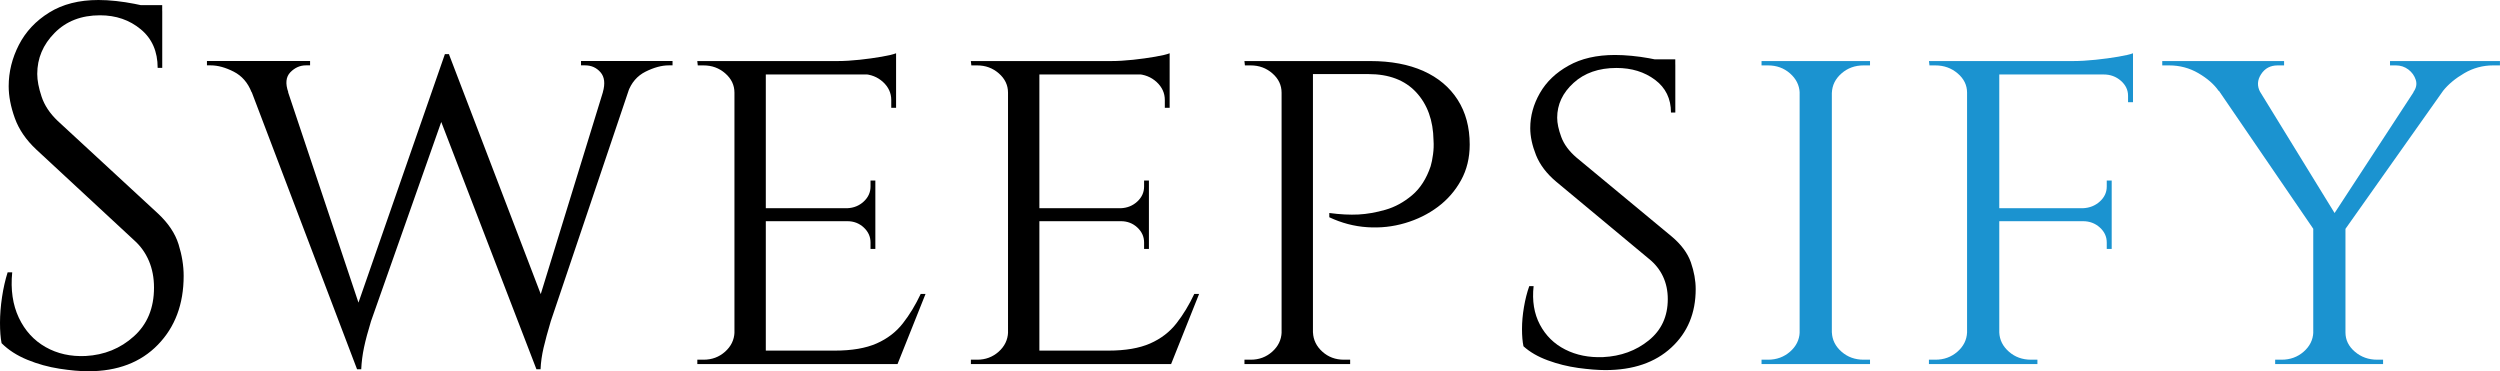
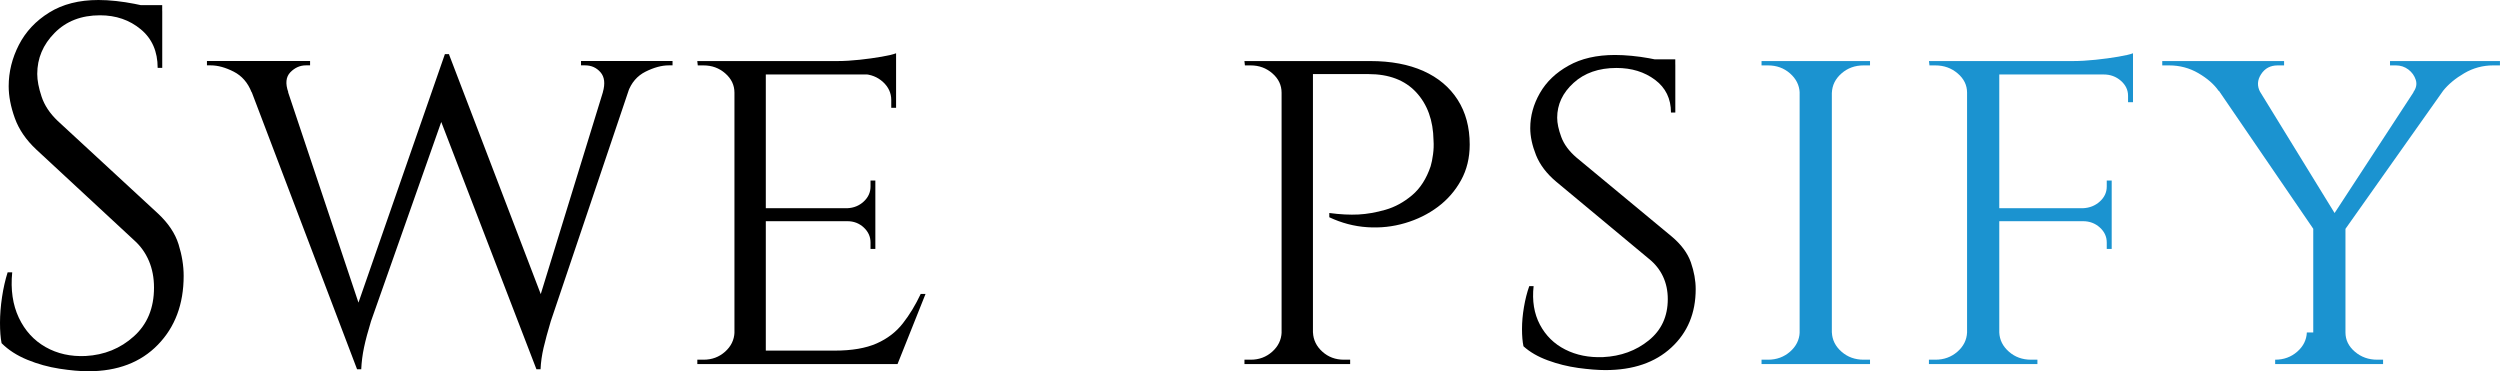
<svg xmlns="http://www.w3.org/2000/svg" version="1.1" id="Layer_1" x="0px" y="0px" viewBox="0 0 616.21 91.53" style="enable-background:new 0 0 616.21 91.53;" xml:space="preserve">
  <style type="text/css">
	.st0{fill:#1B93D0;}
</style>
  <g>
    <g>
      <path d="M24.27,0c1.34,0,2.79,0.08,4.34,0.25c1.55,0.17,3.06,0.4,4.53,0.69c1.47,0.29,2.81,0.59,4.02,0.88    c1.21,0.29,2.16,0.61,2.83,0.94v13.96h-1.13c0-4.02-1.38-7.19-4.15-9.49c-2.77-2.3-6.12-3.46-10.06-3.46    c-4.61,0-8.34,1.45-11.19,4.34C10.6,11,9.18,14.38,9.18,18.23c0,1.59,0.36,3.46,1.07,5.59c0.71,2.14,2.03,4.13,3.96,5.97    l24.77,22.88c2.51,2.35,4.19,4.86,5.03,7.54c0.84,2.68,1.26,5.28,1.26,7.79c0,6.96-2.12,12.62-6.35,16.97    c-4.23,4.36-9.95,6.54-17.16,6.54c-2.01,0-4.38-0.21-7.1-0.63c-2.72-0.42-5.36-1.15-7.92-2.2c-2.56-1.05-4.67-2.41-6.35-4.09    C0.13,83.27,0,81.6,0,79.58s0.17-4.13,0.5-6.35c0.33-2.22,0.8-4.25,1.38-6.1h1.13c-0.42,4.28,0.13,8.01,1.63,11.19    c1.51,3.19,3.71,5.59,6.6,7.23s6.18,2.37,9.87,2.2c4.61-0.25,8.57-1.86,11.88-4.84c3.31-2.97,4.97-6.98,4.97-12.01    c0-2.43-0.42-4.63-1.26-6.6c-0.84-1.97-2.05-3.67-3.65-5.09L8.93,36.84c-2.51-2.35-4.27-4.92-5.28-7.73    c-1.01-2.81-1.51-5.43-1.51-7.86c0-3.52,0.84-6.91,2.51-10.18c1.68-3.27,4.17-5.93,7.48-7.98C15.44,1.03,19.49,0,24.27,0z     M39.98,1.26V3.9h-9.56V1.26H39.98z" />
    </g>
    <g>
      <path d="M71.06,22.73h-9.05c-0.92-2.35-2.39-4.04-4.41-5.07c-2.02-1.03-3.91-1.55-5.67-1.55h-0.92v-1.07h25.42v1.07h-1.03    c-1.45,0-2.73,0.57-3.84,1.71C70.47,18.96,70.3,20.6,71.06,22.73z M59.38,15.69h9.28l21.3,63.69l-1.95,11.63L59.38,15.69z     M110.69,13.34l0.92,8.64L91.45,79.17c-0.76,2.49-1.34,4.64-1.72,6.45c-0.38,1.81-0.61,3.61-0.69,5.39h-1.03l-2.06-9.5    l23.71-68.17H110.69z M110.69,13.45l24.05,62.84l-2.52,14.72l-25.42-66.04L110.69,13.45z M157.18,15.69l-21.42,63.48    c-0.76,2.56-1.36,4.75-1.78,6.56c-0.42,1.81-0.67,3.57-0.74,5.28h-1.03l-1.37-10.56l19.93-64.76H157.18z M148.59,22.73    c0.61-2.13,0.42-3.77-0.57-4.91c-0.99-1.14-2.25-1.71-3.78-1.71h-1.03v-1.07h22.56v1.07h-0.92c-1.76,0-3.66,0.52-5.73,1.55    c-2.06,1.03-3.51,2.72-4.35,5.07H148.59z" />
    </g>
    <g>
      <path d="M181.39,22.84h-0.36c0-1.85-0.75-3.43-2.26-4.75c-1.51-1.32-3.29-1.97-5.35-1.97h-1.43l-0.12-1.07h9.51V22.84z     M181.39,81.94v7.79h-9.51v-1.07h1.55c2.06,0,3.82-0.66,5.29-1.97c1.47-1.31,2.24-2.9,2.32-4.75H181.39z M188.76,15.05v74.68    h-7.73V15.05H188.76z M220.87,15.05v3.31H188.4v-3.31H220.87z M215.76,51.32v3.2H188.4v-3.2H215.76z M220.87,86.42v3.31H188.4    v-3.31H220.87z M228.13,72.45l-6.9,17.28h-19.74l4.28-3.31c4.2,0,7.63-0.59,10.29-1.76c2.66-1.17,4.82-2.83,6.48-4.96    c1.67-2.13,3.13-4.55,4.4-7.25H228.13z M220.87,13.13v3.09l-14.51-1.17c1.74,0,3.59-0.11,5.53-0.32c1.94-0.21,3.75-0.46,5.41-0.75    C218.97,13.7,220.16,13.41,220.87,13.13z M215.76,44.49v7.04h-6.9v-0.21c1.58-0.07,2.93-0.62,4.04-1.65    c1.11-1.03,1.67-2.26,1.67-3.68v-1.49H215.76z M215.76,54.31v7.04h-1.19v-1.6c0-1.42-0.56-2.65-1.67-3.68    c-1.11-1.03-2.46-1.55-4.04-1.55v-0.21H215.76z M220.87,18.04v8.53h-1.19v-1.92c0-1.71-0.67-3.18-2.02-4.43    c-1.35-1.24-3.01-1.9-5-1.97v-0.21H220.87z" />
-       <path d="M248.82,22.84h-0.36c0-1.85-0.75-3.43-2.26-4.75c-1.51-1.32-3.29-1.97-5.35-1.97h-1.43l-0.12-1.07h9.51V22.84z     M248.82,81.94v7.79h-9.51v-1.07h1.55c2.06,0,3.82-0.66,5.29-1.97c1.47-1.31,2.24-2.9,2.32-4.75H248.82z M256.19,15.05v74.68    h-7.73V15.05H256.19z M288.3,15.05v3.31h-32.47v-3.31H288.3z M283.19,51.32v3.2h-27.35v-3.2H283.19z M288.3,86.42v3.31h-32.47    v-3.31H288.3z M295.56,72.45l-6.9,17.28h-19.74l4.28-3.31c4.2,0,7.63-0.59,10.29-1.76c2.66-1.17,4.82-2.83,6.48-4.96    c1.67-2.13,3.13-4.55,4.4-7.25H295.56z M288.3,13.13v3.09l-14.51-1.17c1.74,0,3.59-0.11,5.53-0.32c1.94-0.21,3.75-0.46,5.41-0.75    C286.4,13.7,287.59,13.41,288.3,13.13z M283.19,44.49v7.04h-6.9v-0.21c1.58-0.07,2.93-0.62,4.04-1.65    c1.11-1.03,1.67-2.26,1.67-3.68v-1.49H283.19z M283.19,54.31v7.04H282v-1.6c0-1.42-0.56-2.65-1.67-3.68    c-1.11-1.03-2.46-1.55-4.04-1.55v-0.21H283.19z M288.3,18.04v8.53h-1.19v-1.92c0-1.71-0.67-3.18-2.02-4.43    c-1.35-1.24-3.01-1.9-5-1.97v-0.21H288.3z" />
      <path d="M316.25,22.84h-0.36c0-1.85-0.75-3.43-2.26-4.75c-1.51-1.32-3.29-1.97-5.35-1.97h-1.43l-0.12-1.07h9.51V22.84z     M316.25,81.94v7.79h-9.51v-1.07h1.55c2.06,0,3.82-0.66,5.29-1.97c1.47-1.31,2.24-2.9,2.32-4.75H316.25z M323.62,15.05v74.68    h-7.73V15.05H323.62z M337.77,15.05c5.07,0,9.43,0.82,13.08,2.45c3.65,1.64,6.46,4,8.44,7.09c1.98,3.09,2.97,6.77,2.97,11.04    c0,3.27-0.71,6.21-2.14,8.8c-1.43,2.6-3.33,4.78-5.71,6.56c-2.38,1.78-5.07,3.11-8.09,4c-3.01,0.89-6.12,1.23-9.33,1.01    c-3.21-0.21-6.32-1.03-9.34-2.45V52.5c2.69,0.36,5.09,0.48,7.2,0.37c2.1-0.11,4.32-0.5,6.66-1.17c2.34-0.67,4.52-1.87,6.54-3.57    s3.55-4.09,4.58-7.15c0.24-0.78,0.43-1.76,0.59-2.93c0.16-1.17,0.2-2.33,0.12-3.47c-0.08-4.91-1.51-8.85-4.28-11.84    c-2.78-2.99-6.7-4.48-11.77-4.48h-14.03c-0.4-1.07-0.79-2.13-1.19-3.2H337.77z M323.27,81.94h0.36c0.08,1.85,0.85,3.43,2.32,4.75    c1.47,1.32,3.23,1.97,5.29,1.97h1.55v1.07h-9.51V81.94z" />
      <path d="M398.07,13.55c1.27,0,2.63,0.07,4.1,0.21c1.47,0.14,2.89,0.34,4.28,0.59c1.39,0.25,2.66,0.5,3.81,0.75    c1.15,0.25,2.04,0.52,2.68,0.8v11.84h-1.07c0-3.41-1.31-6.1-3.92-8.06c-2.62-1.96-5.79-2.93-9.51-2.93    c-4.36,0-7.89,1.23-10.58,3.68c-2.7,2.45-4.04,5.32-4.04,8.59c0,1.35,0.34,2.93,1.01,4.75c0.67,1.81,1.92,3.5,3.75,5.07    l23.43,19.42c2.38,1.99,3.96,4.13,4.76,6.4c0.79,2.28,1.19,4.48,1.19,6.61c0,5.9-2,10.71-6.01,14.4c-4,3.7-9.42,5.55-16.23,5.55    c-1.9,0-4.14-0.18-6.72-0.53c-2.58-0.36-5.07-0.98-7.49-1.87c-2.42-0.89-4.42-2.04-6-3.47c-0.24-1.14-0.36-2.56-0.36-4.27    s0.16-3.5,0.48-5.39c0.32-1.88,0.75-3.61,1.31-5.17h1.07c-0.4,3.63,0.12,6.79,1.55,9.5c1.43,2.7,3.51,4.75,6.24,6.13    c2.74,1.39,5.85,2.01,9.34,1.87c4.36-0.21,8.11-1.58,11.24-4.11c3.13-2.52,4.7-5.92,4.7-10.19c0-2.06-0.4-3.93-1.19-5.6    c-0.79-1.67-1.94-3.11-3.45-4.32l-22.83-18.99c-2.38-1.99-4.04-4.18-5-6.56c-0.95-2.38-1.43-4.6-1.43-6.67    c0-2.99,0.79-5.87,2.38-8.64c1.58-2.77,3.94-5.03,7.08-6.77C389.72,14.43,393.55,13.55,398.07,13.55z M412.93,14.62v2.24h-9.04    v-2.24H412.93z" />
    </g>
    <g>
      <path class="st0" d="M443.96,22.84h-0.37c-0.08-1.85-0.88-3.43-2.38-4.75c-1.51-1.32-3.32-1.97-5.43-1.97h-1.59v-1.07h9.77V22.84z     M443.96,81.94v7.79h-9.77v-1.07h1.59c2.12,0,3.93-0.66,5.43-1.97c1.5-1.31,2.3-2.9,2.38-4.75H443.96z M451.52,15.05v74.68h-7.94    V15.05H451.52z M451.16,22.84v-7.79h9.77v1.07c-0.08,0-0.61,0-1.59,0c-2.12,0-3.93,0.66-5.43,1.97c-1.51,1.32-2.3,2.9-2.38,4.75    H451.16z M451.16,81.94h0.37c0.08,1.85,0.87,3.43,2.38,4.75c1.5,1.32,3.32,1.97,5.43,1.97c0.98,0,1.5,0,1.59,0v1.07h-9.77V81.94z" />
      <path class="st0" d="M485.22,22.84h-0.37c0-1.85-0.77-3.43-2.32-4.75c-1.55-1.32-3.38-1.97-5.49-1.97h-1.46l-0.12-1.07h9.77V22.84    z M485.22,81.94v7.79h-9.77v-1.07h1.59c2.12,0,3.93-0.66,5.43-1.97c1.5-1.31,2.3-2.9,2.38-4.75H485.22z M492.79,15.05v74.68h-7.94    V15.05H492.79z M525.75,15.05v3.31h-33.33v-3.31H525.75z M520.5,51.32v3.2h-28.08v-3.2H520.5z M492.42,81.94h0.37    c0.08,1.85,0.87,3.43,2.38,4.75c1.5,1.32,3.32,1.97,5.43,1.97c0.98,0,1.5,0,1.59,0v1.07h-9.77V81.94z M525.75,13.13v3.09    l-14.89-1.17c1.79,0,3.68-0.11,5.68-0.32c1.99-0.21,3.85-0.46,5.55-0.75C523.8,13.7,525.02,13.41,525.75,13.13z M520.5,44.49v7.04    h-7.08v-0.21c1.63-0.07,3.01-0.62,4.15-1.65c1.14-1.03,1.71-2.26,1.71-3.68v-1.49H520.5z M520.5,54.31v7.04h-1.22v-1.6    c0-1.42-0.57-2.65-1.71-3.68c-1.14-1.03-2.52-1.55-4.15-1.55v-0.21H520.5z M525.75,18.04v7.15h-1.22v-1.6    c0-1.42-0.59-2.65-1.77-3.68c-1.18-1.03-2.58-1.55-4.21-1.55v-0.32H525.75z" />
-       <path class="st0" d="M557.12,22.73l-10.25-0.32c-1.14-1.64-2.81-3.09-5-4.37c-2.2-1.28-4.6-1.92-7.2-1.92h-1.71v-1.07h30.03v1.07    h-1.59c-1.79,0-3.15,0.73-4.09,2.19C556.37,19.76,556.31,21.24,557.12,22.73z M552.48,15.15l23.93,38.94l-5.25,3.73l-29.18-42.67    H552.48z M570.43,81.94v7.79h-9.64v-1.07c0.98,0,1.5,0,1.59,0c2.12,0,3.93-0.66,5.43-1.97c1.5-1.31,2.3-2.9,2.38-4.75H570.43z     M578.12,55.38v34.35h-7.94V55.38H578.12z M599.85,15.15h7.45l-30.03,42.46l-4.4-1.17L599.85,15.15z M577.75,81.94h0.37    c0,1.85,0.77,3.43,2.32,4.75c1.54,1.32,3.38,1.97,5.49,1.97h1.46v1.07h-9.64V81.94z M594.84,22.73c0.73-1,0.93-2.01,0.61-3.04    c-0.33-1.03-0.94-1.88-1.83-2.56c-0.9-0.67-1.91-1.01-3.05-1.01h-1.47v-1.07h27.1v1.07h-1.71c-2.52,0-4.88,0.64-7.08,1.92    s-3.95,2.74-5.25,4.37L594.84,22.73z" />
+       <path class="st0" d="M557.12,22.73l-10.25-0.32c-1.14-1.64-2.81-3.09-5-4.37c-2.2-1.28-4.6-1.92-7.2-1.92h-1.71v-1.07h30.03v1.07    h-1.59c-1.79,0-3.15,0.73-4.09,2.19C556.37,19.76,556.31,21.24,557.12,22.73z M552.48,15.15l23.93,38.94l-5.25,3.73l-29.18-42.67    H552.48z M570.43,81.94v7.79h-9.64v-1.07c2.12,0,3.93-0.66,5.43-1.97c1.5-1.31,2.3-2.9,2.38-4.75H570.43z     M578.12,55.38v34.35h-7.94V55.38H578.12z M599.85,15.15h7.45l-30.03,42.46l-4.4-1.17L599.85,15.15z M577.75,81.94h0.37    c0,1.85,0.77,3.43,2.32,4.75c1.54,1.32,3.38,1.97,5.49,1.97h1.46v1.07h-9.64V81.94z M594.84,22.73c0.73-1,0.93-2.01,0.61-3.04    c-0.33-1.03-0.94-1.88-1.83-2.56c-0.9-0.67-1.91-1.01-3.05-1.01h-1.47v-1.07h27.1v1.07h-1.71c-2.52,0-4.88,0.64-7.08,1.92    s-3.95,2.74-5.25,4.37L594.84,22.73z" />
    </g>
  </g>
</svg>